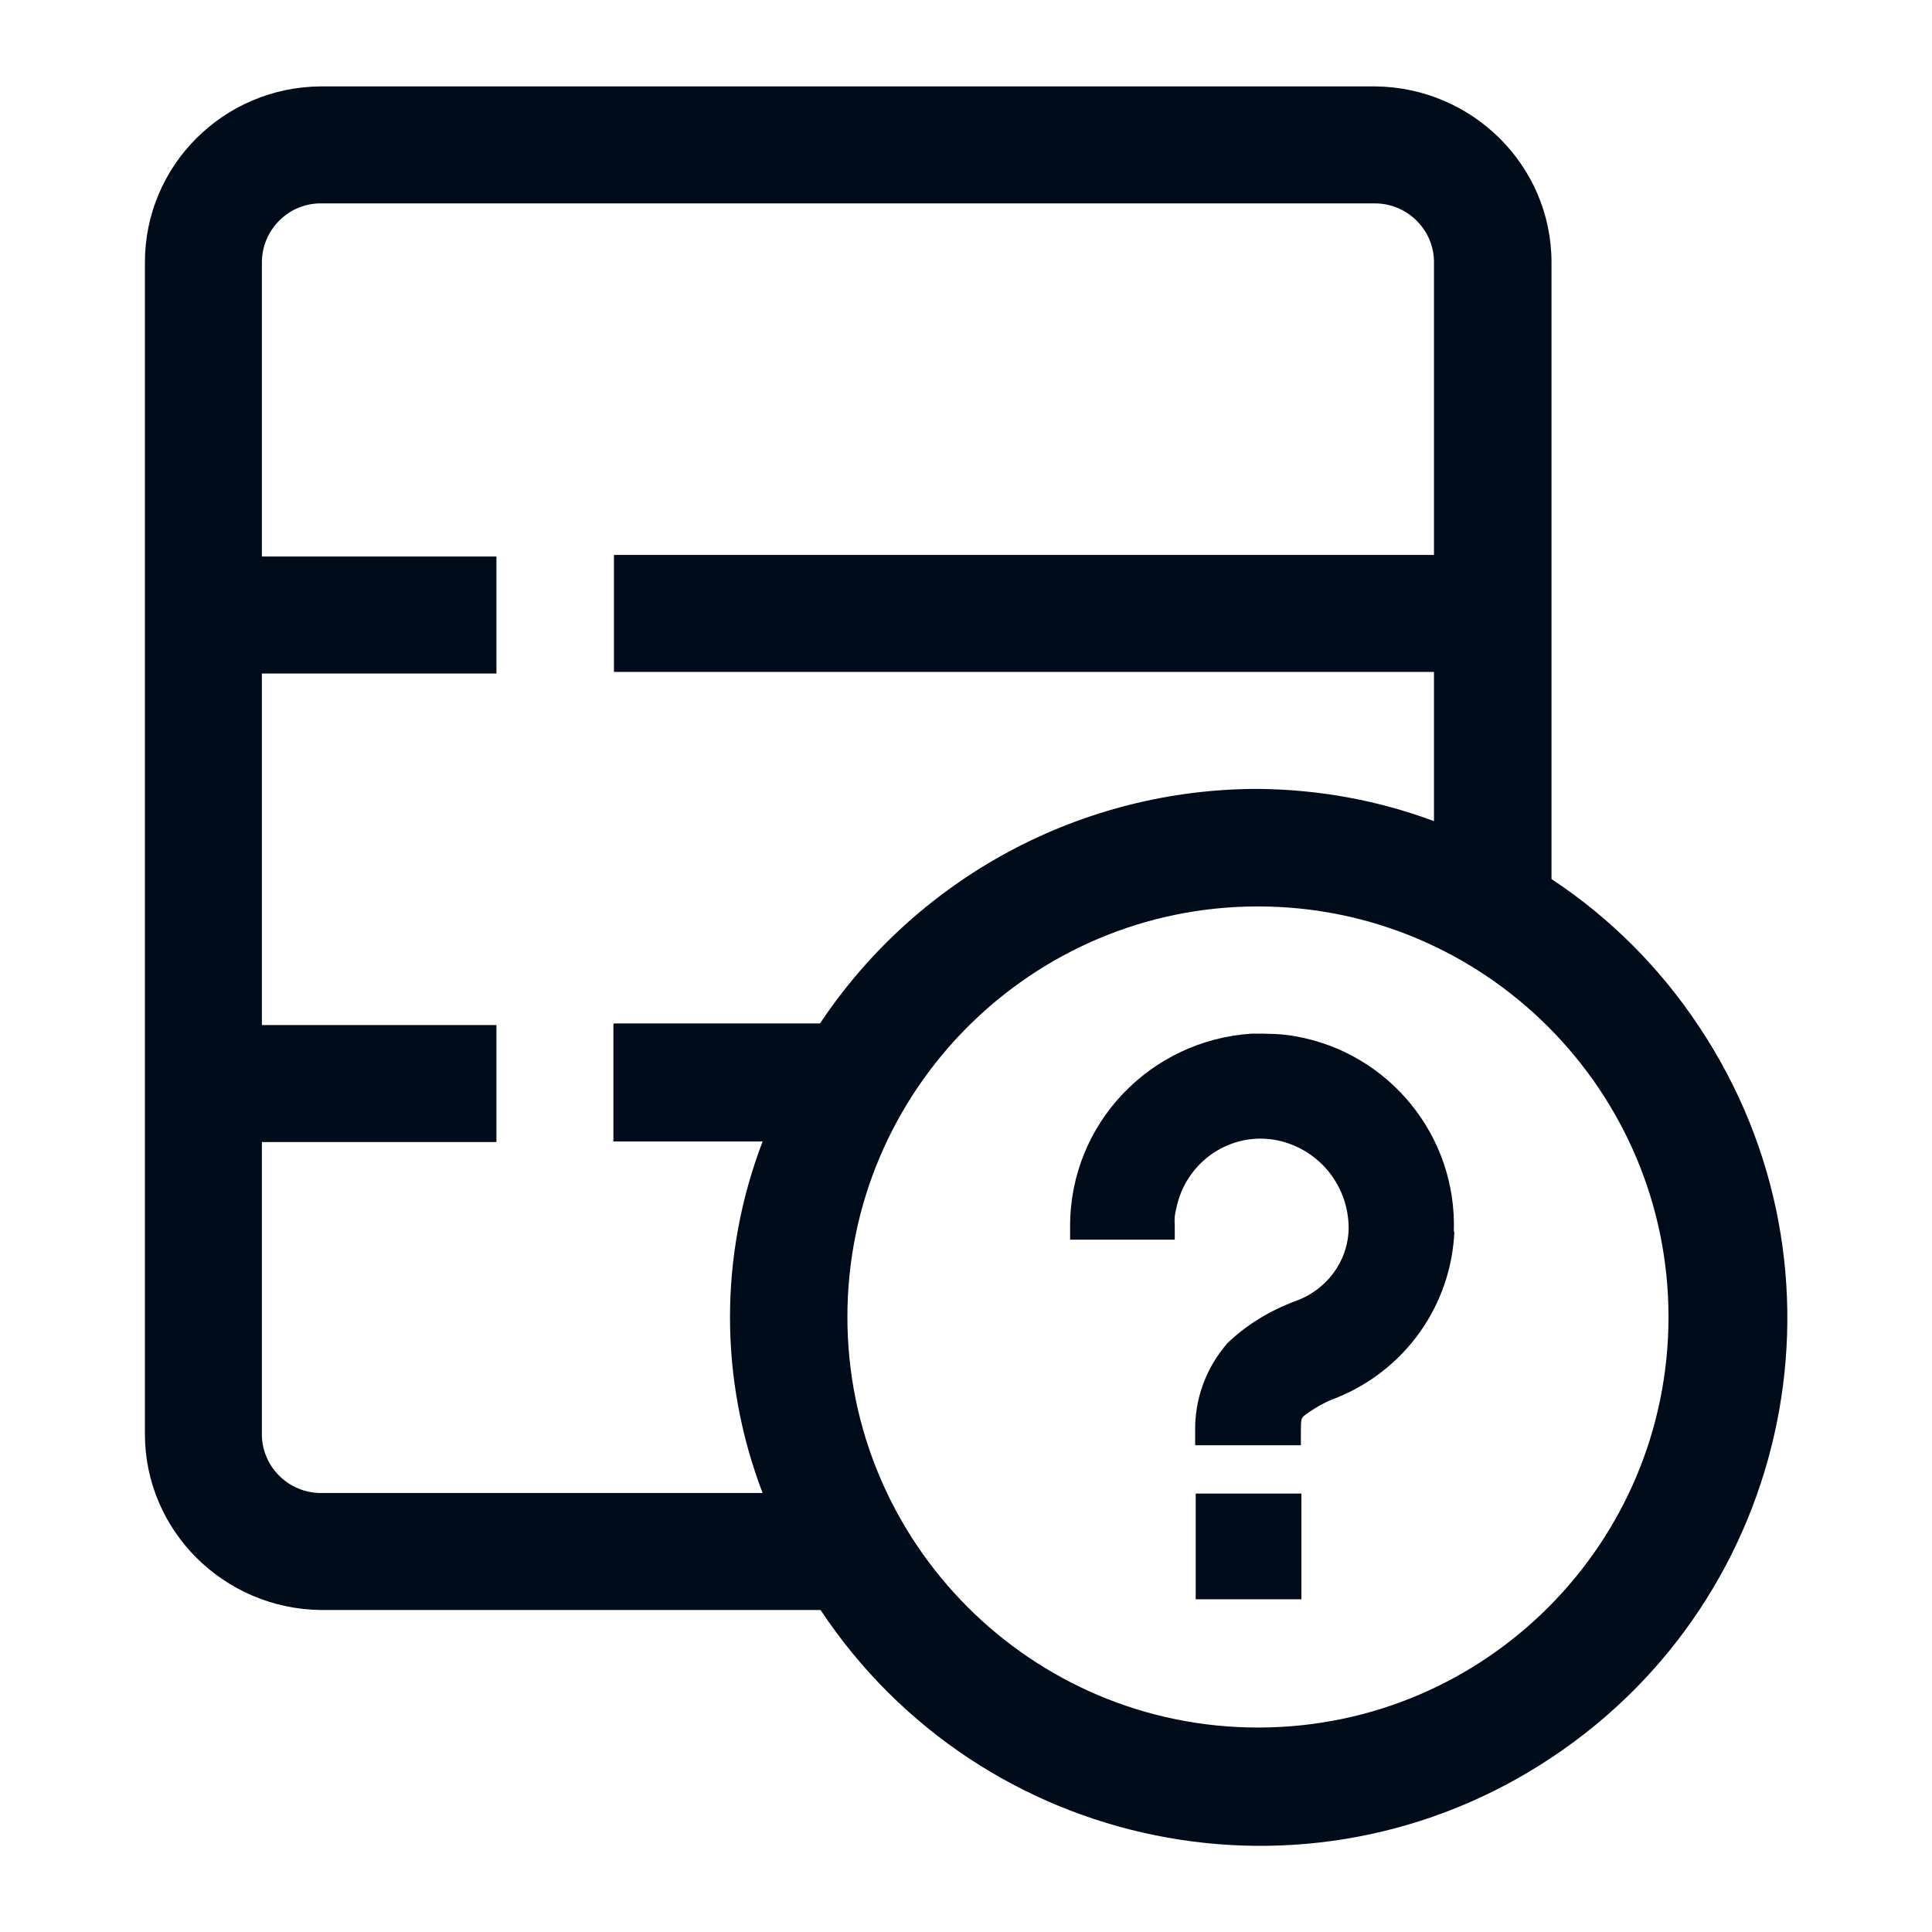
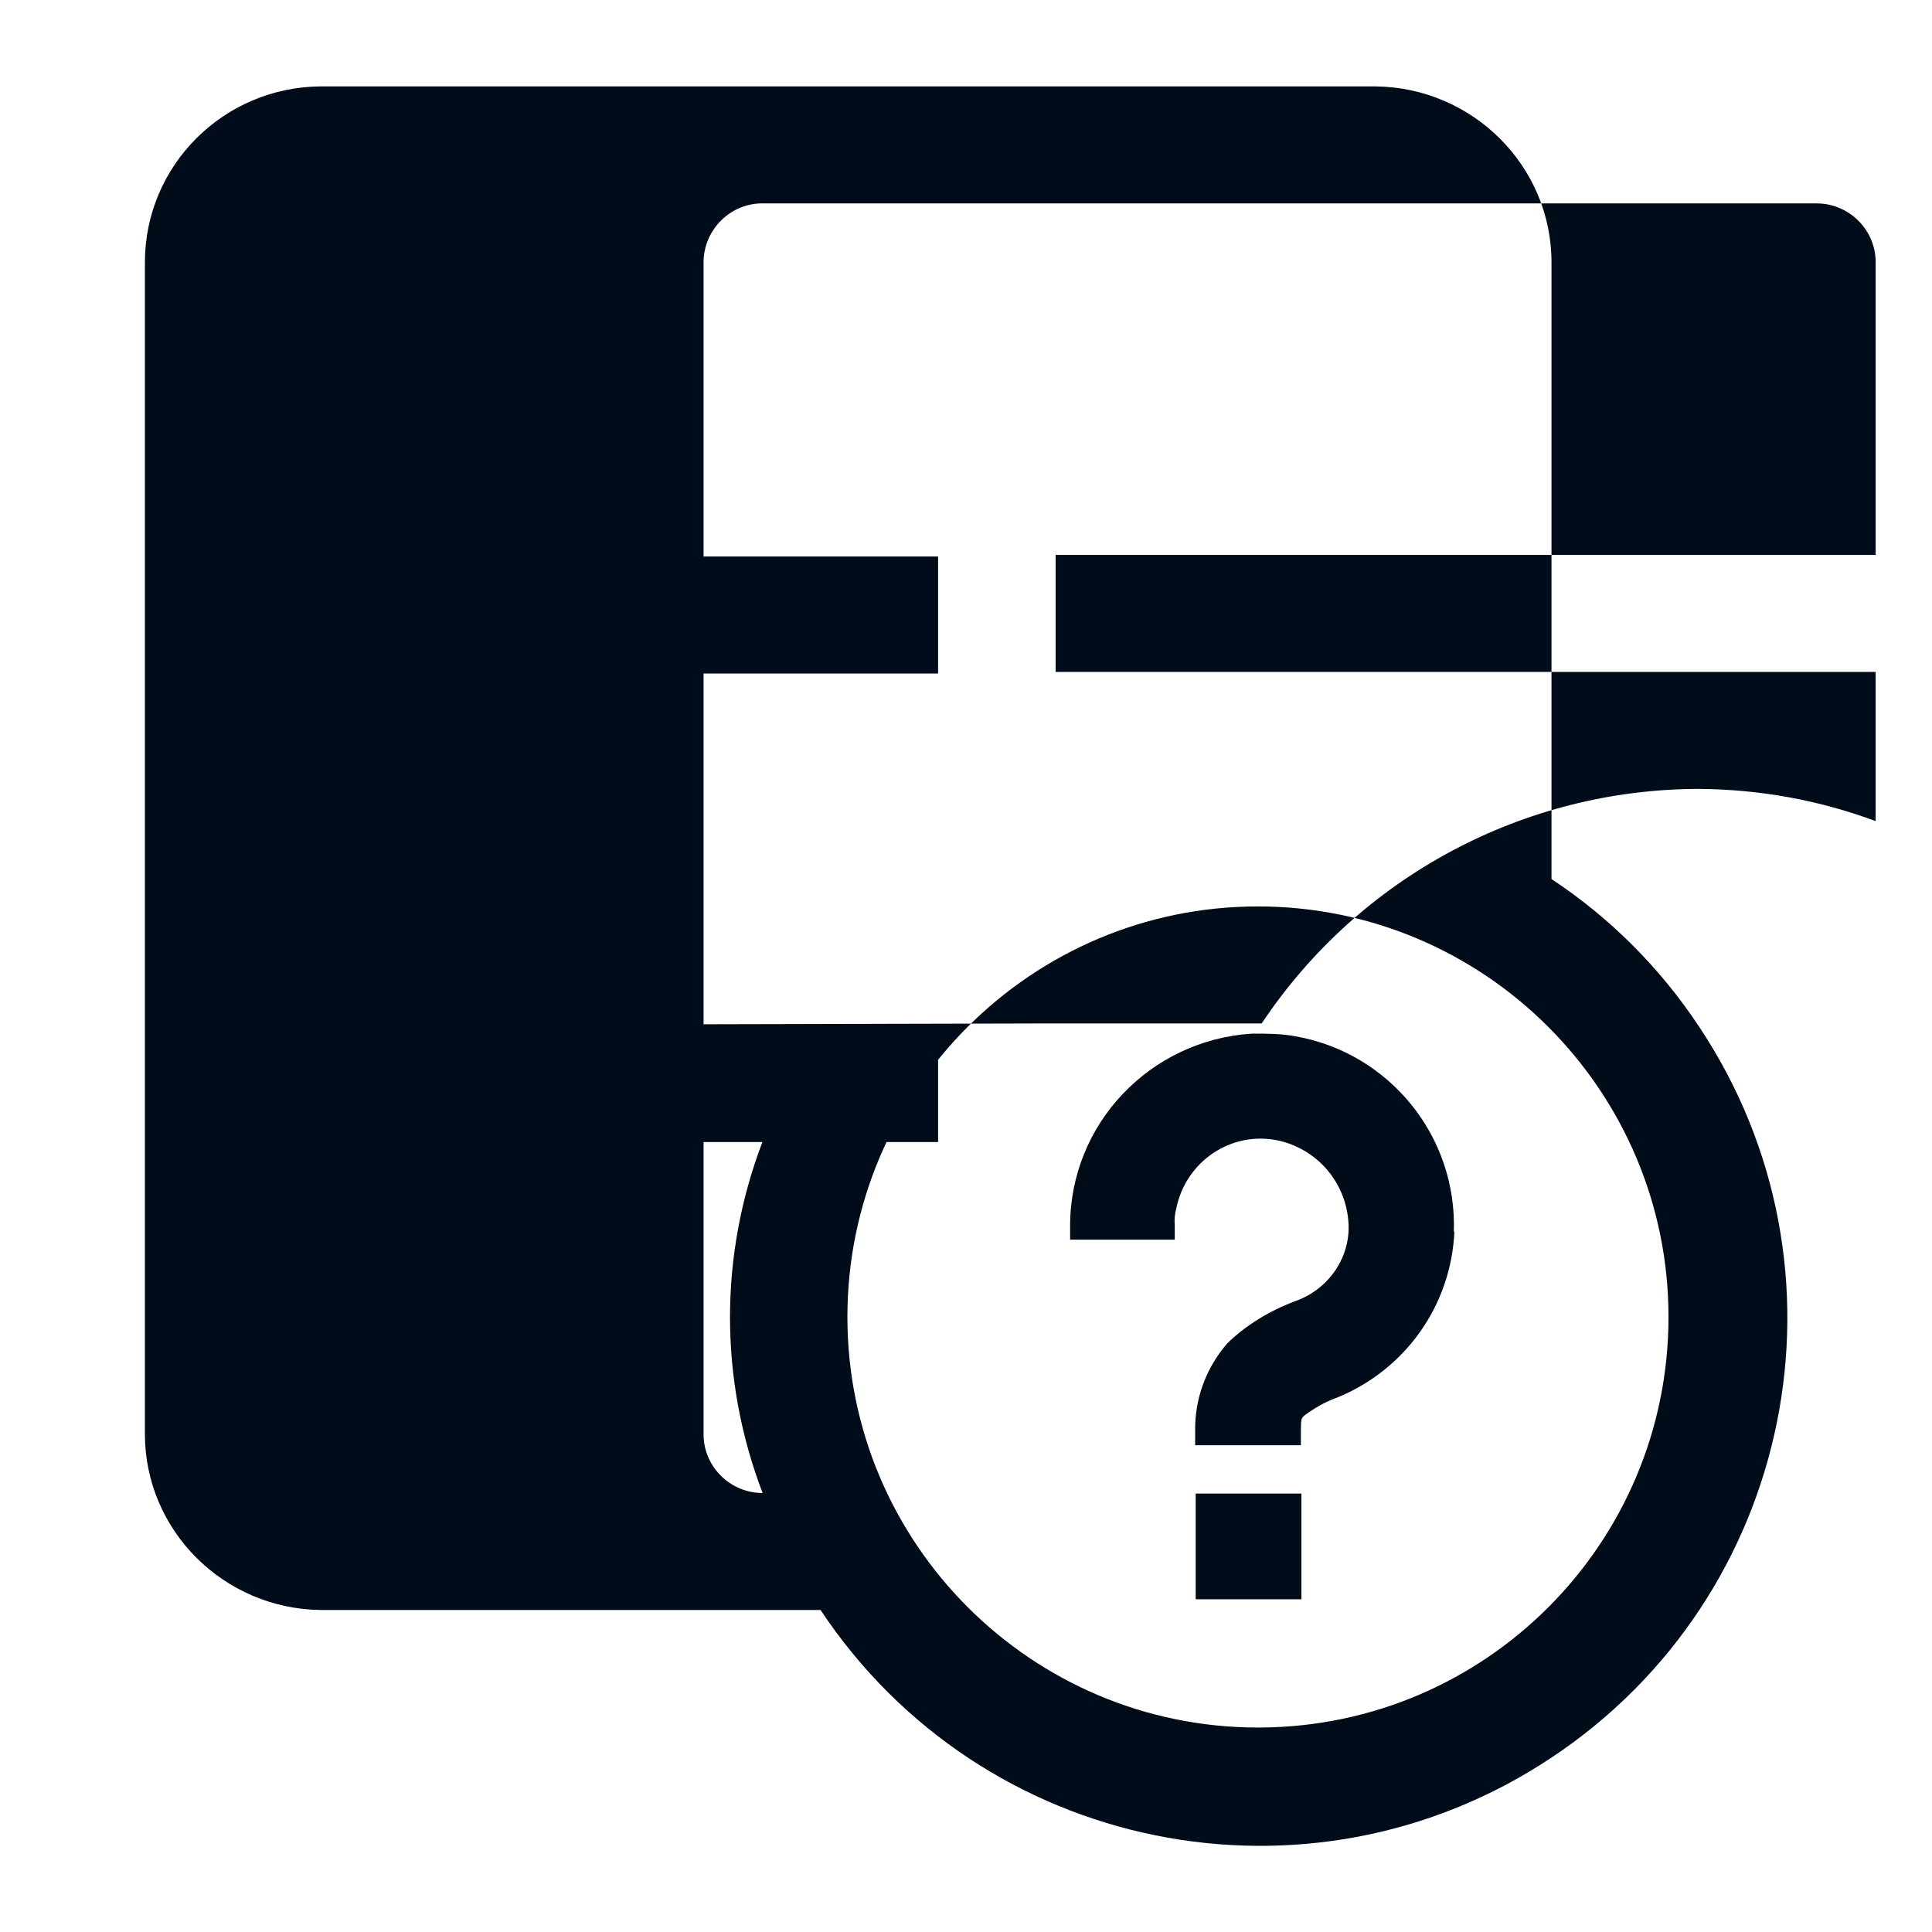
<svg xmlns="http://www.w3.org/2000/svg" id="Layer_1" data-name="Layer 1" width="36" height="36" viewBox="0 0 36 36">
  <defs>
    <style>
      .cls-1 {
        fill: #000c19;
      }
    </style>
  </defs>
  <g id="b">
-     <path id="c" class="cls-1" d="M28.91,16.38V4.89c0-1.8-1.47-3.26-3.28-3.28H5.98c-1.81.01-3.28,1.47-3.28,3.28v21.83c0,1.8,1.47,3.26,3.28,3.28h9.31c3,4.52,9.1,5.76,13.62,2.75,4.52-3,5.76-9.1,2.75-13.62-.73-1.1-1.66-2.03-2.75-2.75M11.43,19.09v2.18h2.78c-.81,2.12-.81,4.43,0,6.55H5.98c-.59,0-1.08-.47-1.1-1.06v-5.48h4.37v-2.18h-4.37v-6.55h4.37v-2.18h-4.37v-5.48c0-.59.47-1.08,1.06-1.1h19.68c.59,0,1.08.47,1.1,1.06v5.49h-15.28v2.18h15.28v2.78c-1.05-.39-2.15-.59-3.28-.6-3.28,0-6.34,1.64-8.16,4.37h-3.84ZM23.44,32.19c-4.22,0-7.65-3.43-7.65-7.65s3.43-7.65,7.65-7.65,7.65,3.43,7.65,7.65h0c0,4.21-3.4,7.63-7.61,7.65h-.04M27.1,22.95c-.06,1.37-.91,2.57-2.18,3.09-.23.08-.43.2-.62.34-.05.05-.06.06-.06.29v.26h-1.97v-.26c-.01-.6.2-1.18.6-1.64.35-.34.78-.6,1.25-.78.59-.2,1-.74,1.01-1.36,0-.79-.54-1.47-1.32-1.64-.87-.18-1.71.39-1.89,1.26-.03.11-.04.21-.03.33v.26h-1.95v-.26c0-1.9,1.49-3.46,3.39-3.58h0c.28,0,.54,0,.81.05,1.75.31,3.01,1.86,2.95,3.64M22.28,27.83h1.97v1.97h-1.97v-1.97Z" />
+     <path id="c" class="cls-1" d="M28.91,16.38V4.89c0-1.8-1.47-3.26-3.28-3.28H5.98c-1.81.01-3.28,1.47-3.28,3.28v21.83c0,1.8,1.47,3.26,3.28,3.28h9.31c3,4.52,9.1,5.76,13.62,2.75,4.52-3,5.76-9.1,2.75-13.62-.73-1.1-1.66-2.03-2.75-2.75M11.43,19.09v2.18h2.78c-.81,2.12-.81,4.43,0,6.55c-.59,0-1.08-.47-1.1-1.06v-5.48h4.37v-2.18h-4.37v-6.55h4.37v-2.18h-4.37v-5.48c0-.59.47-1.08,1.06-1.1h19.68c.59,0,1.08.47,1.1,1.06v5.49h-15.28v2.18h15.28v2.78c-1.05-.39-2.15-.59-3.28-.6-3.28,0-6.34,1.64-8.16,4.37h-3.84ZM23.44,32.19c-4.22,0-7.65-3.43-7.65-7.65s3.43-7.65,7.65-7.65,7.65,3.43,7.65,7.65h0c0,4.21-3.4,7.63-7.61,7.65h-.04M27.1,22.95c-.06,1.37-.91,2.57-2.18,3.09-.23.08-.43.2-.62.34-.05.05-.06.06-.06.29v.26h-1.97v-.26c-.01-.6.2-1.18.6-1.64.35-.34.78-.6,1.25-.78.59-.2,1-.74,1.01-1.36,0-.79-.54-1.47-1.32-1.64-.87-.18-1.71.39-1.89,1.26-.03.11-.04.21-.03.33v.26h-1.95v-.26c0-1.9,1.49-3.46,3.39-3.58h0c.28,0,.54,0,.81.05,1.75.31,3.01,1.86,2.95,3.64M22.28,27.83h1.97v1.97h-1.97v-1.97Z" />
  </g>
</svg>